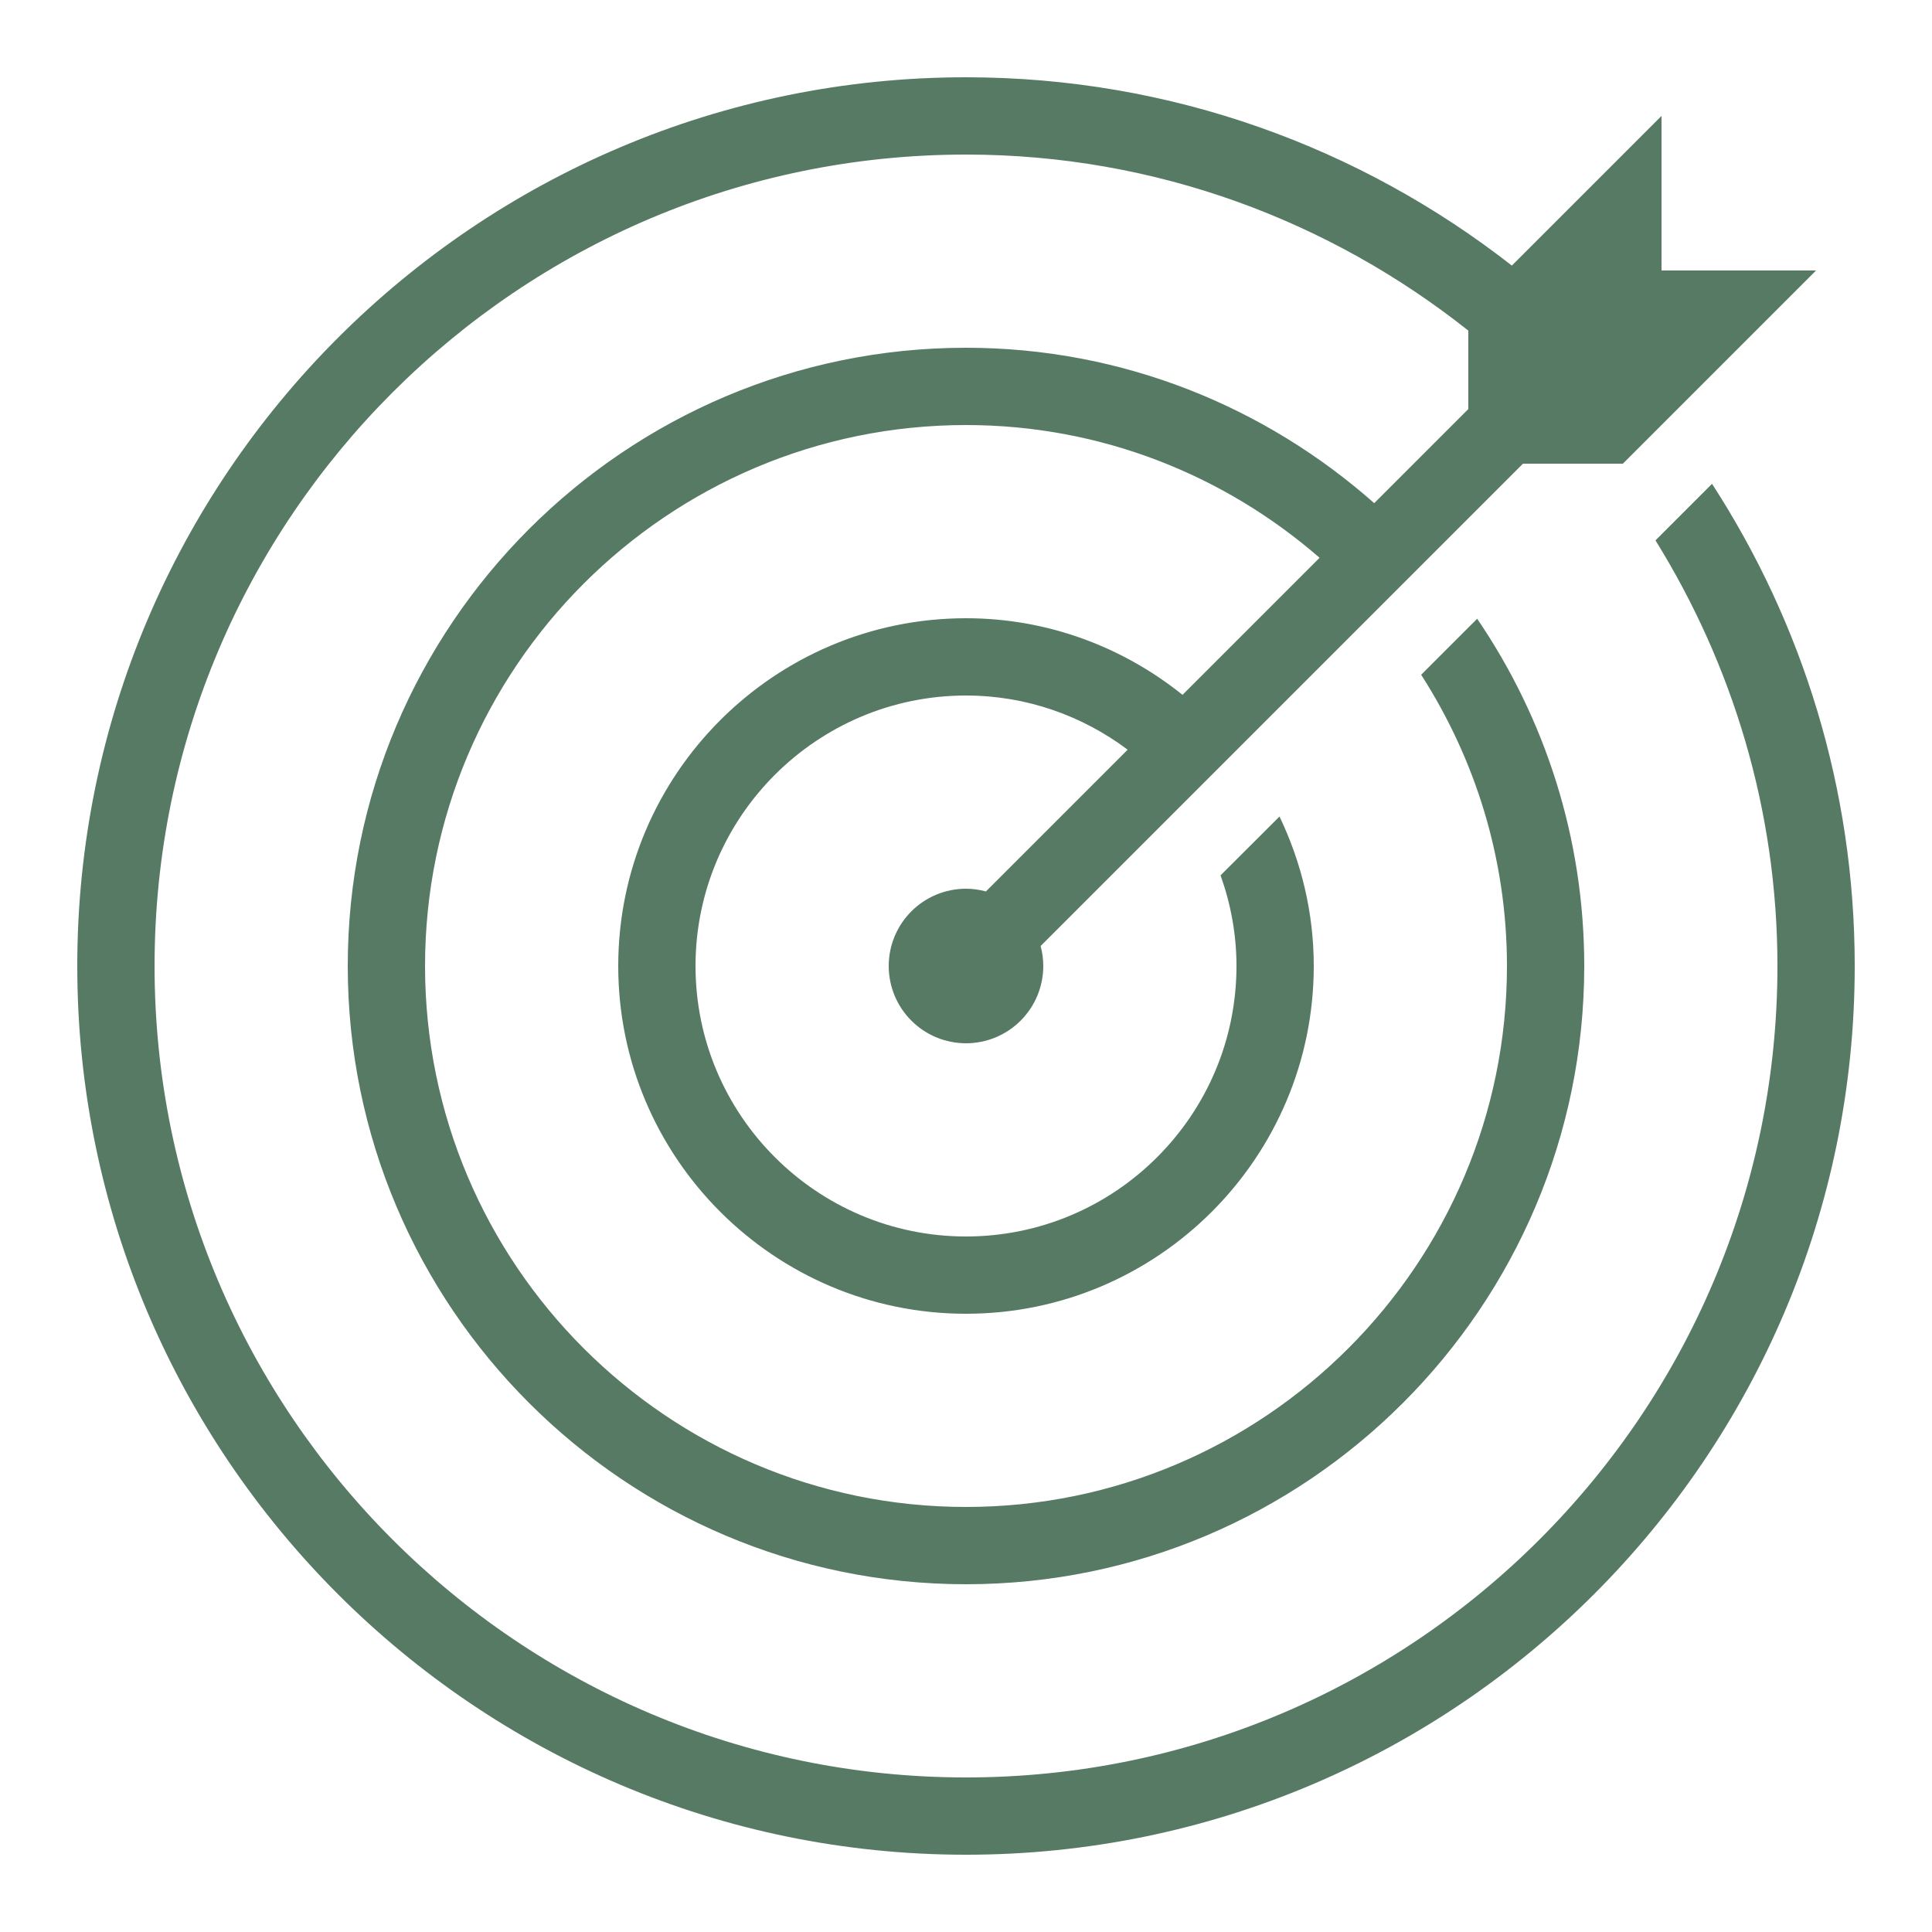
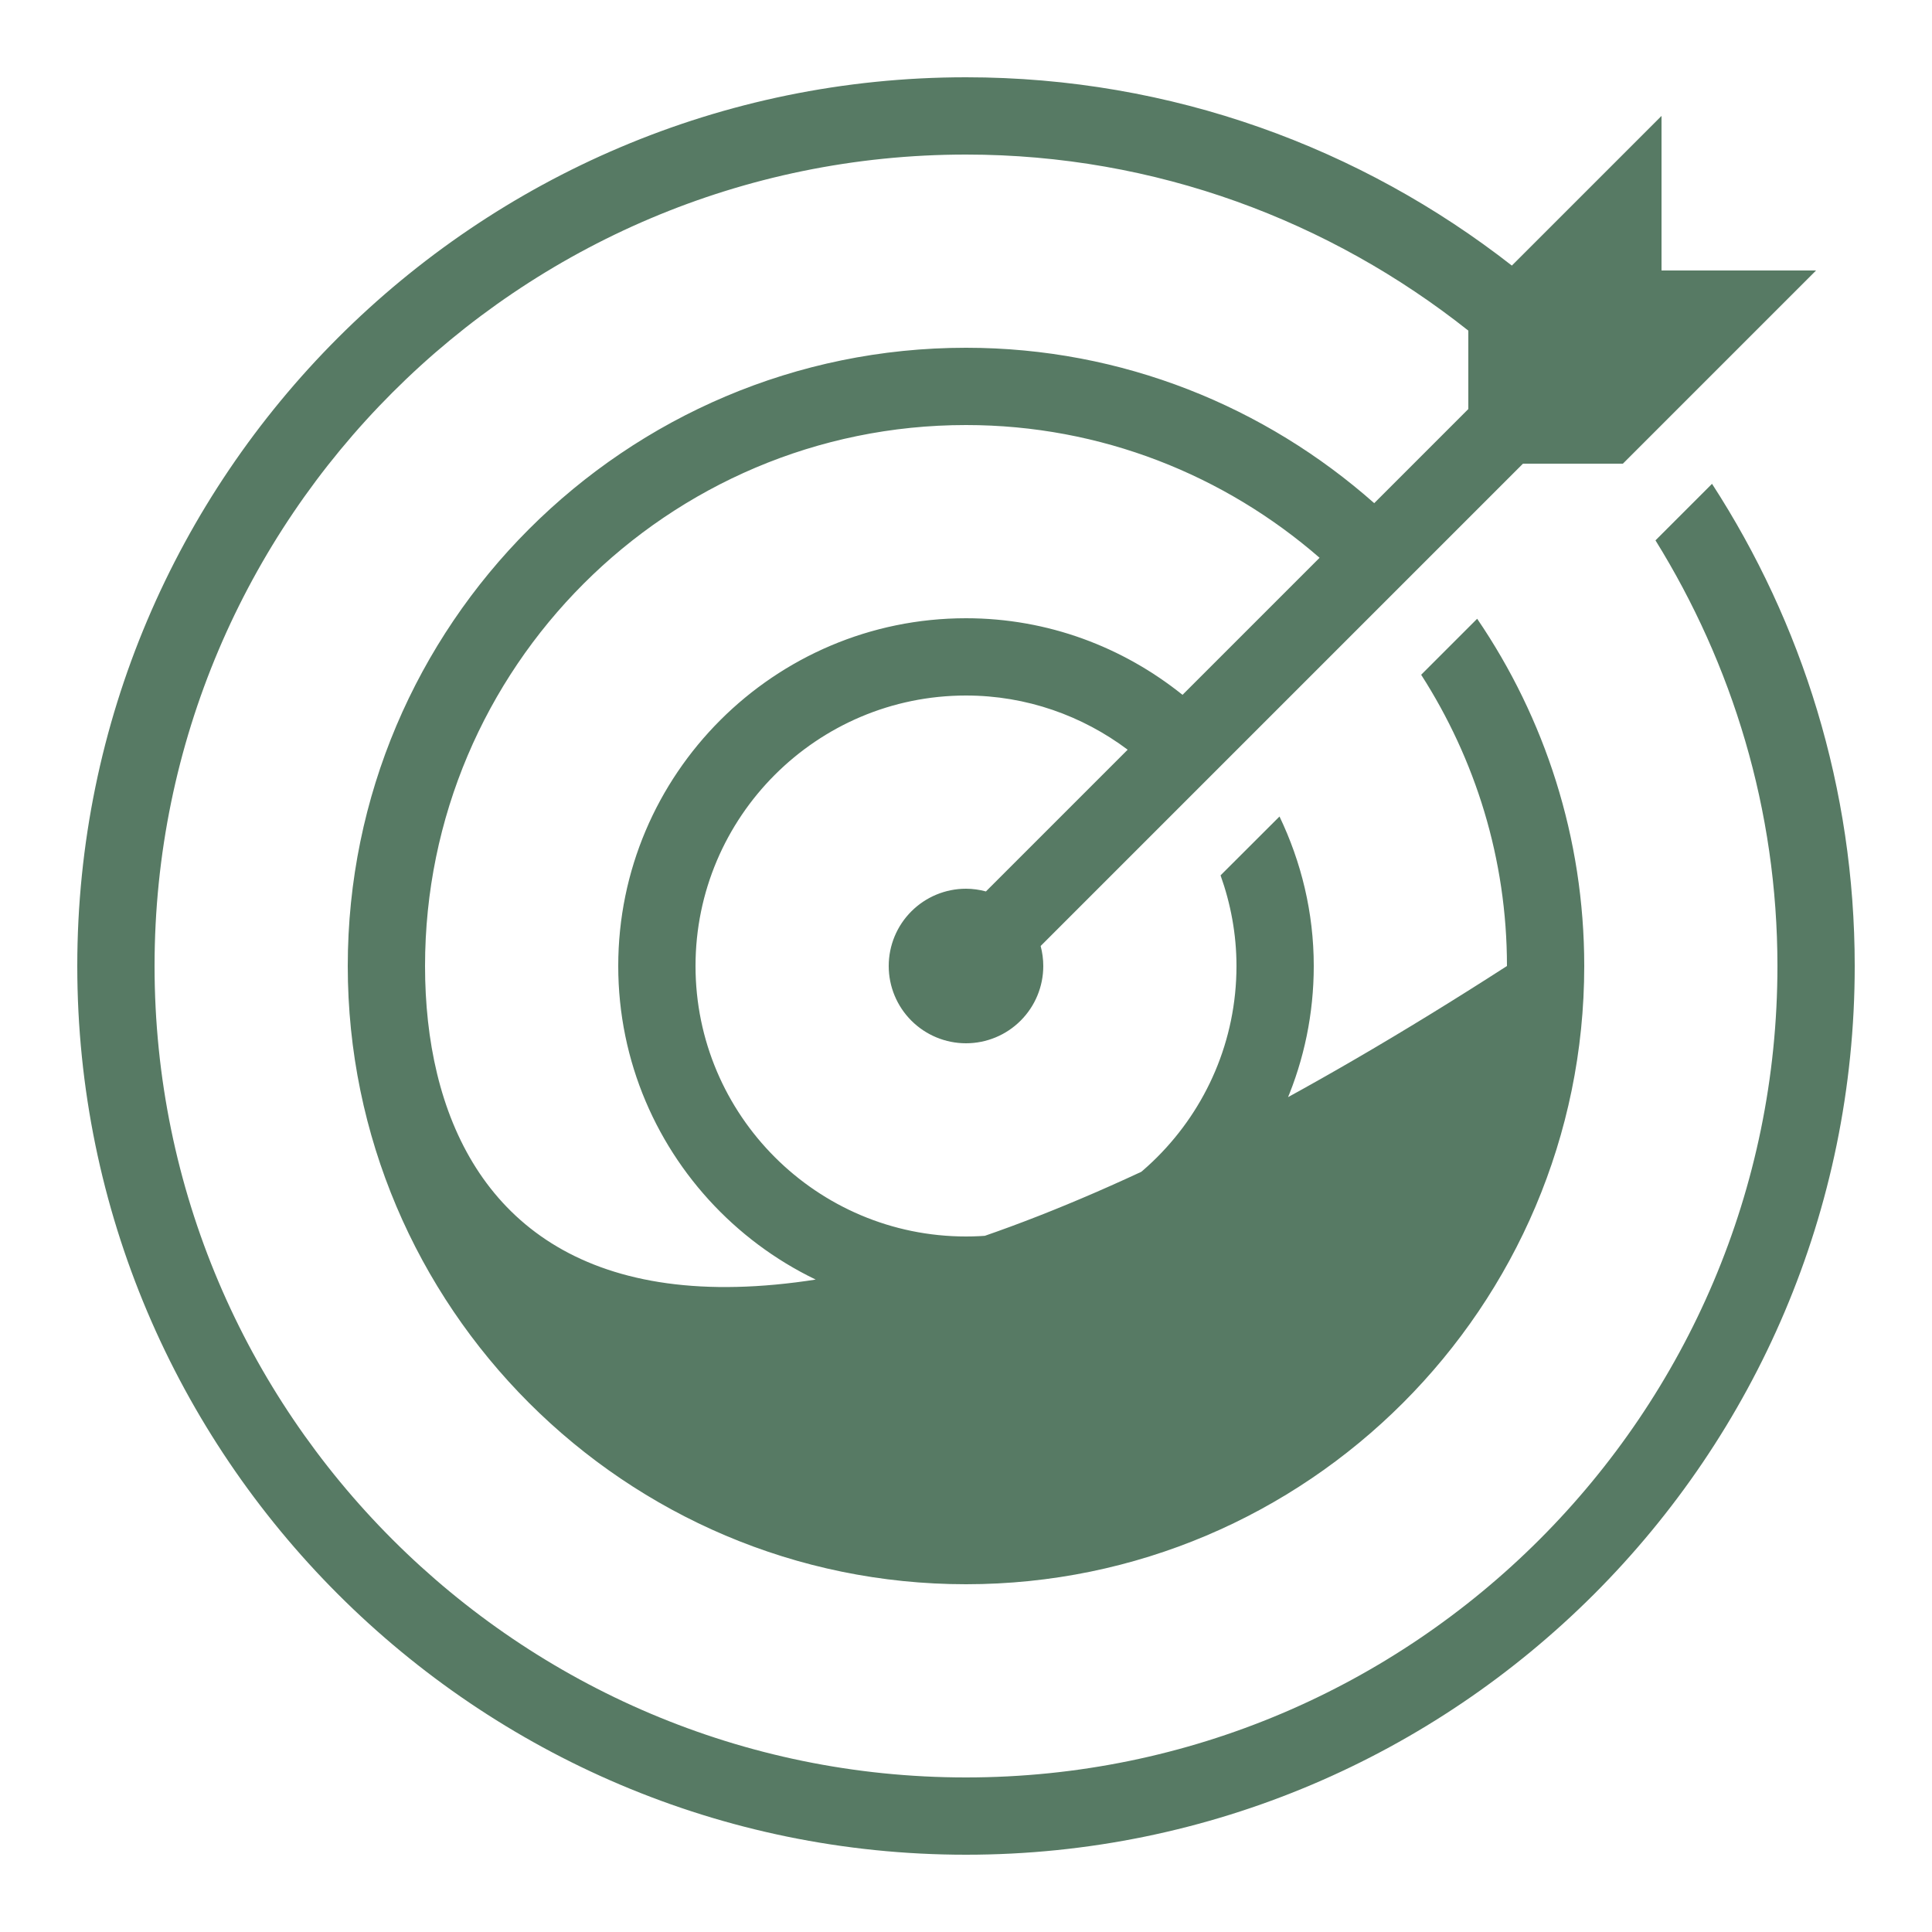
<svg xmlns="http://www.w3.org/2000/svg" width="71" height="71" viewBox="0 0 71 71" fill="none">
-   <path d="M35.5 2.84C17.492 2.84 2.84 17.491 2.84 35.5C2.84 53.508 17.492 68.16 35.5 68.16C53.508 68.16 68.16 53.508 68.16 35.5C68.16 28.972 66.228 22.89 62.916 17.78L61.648 19.048L60.838 19.858C63.661 24.412 65.32 29.759 65.32 35.5C65.32 51.944 51.944 65.32 35.5 65.32C19.056 65.32 5.68 51.944 5.68 35.5C5.68 19.056 19.056 5.68 35.5 5.68C42.477 5.68 48.877 8.119 53.96 12.15V15.032L50.502 18.491C46.497 14.949 41.254 12.78 35.5 12.78C22.973 12.78 12.78 22.973 12.78 35.5C12.78 48.027 22.973 58.22 35.5 58.22C48.027 58.22 58.22 48.027 58.22 35.5C58.22 30.773 56.765 26.379 54.285 22.739L52.227 24.797C54.212 27.891 55.38 31.558 55.38 35.5C55.38 46.462 46.462 55.38 35.5 55.38C24.538 55.38 15.62 46.462 15.62 35.5C15.62 24.538 24.538 15.62 35.5 15.62C40.472 15.62 45.007 17.468 48.494 20.498L43.457 25.535C41.272 23.782 38.513 22.72 35.5 22.72C28.454 22.72 22.72 28.454 22.72 35.5C22.72 42.546 28.454 48.28 35.5 48.28C42.546 48.28 48.28 42.546 48.28 35.5C48.28 33.53 47.819 31.673 47.021 30.006L44.855 32.169C45.227 33.211 45.44 34.331 45.44 35.5C45.44 40.981 40.981 45.44 35.5 45.44C30.019 45.44 25.56 40.981 25.56 35.5C25.56 30.019 30.019 25.56 35.5 25.56C37.729 25.56 39.782 26.307 41.441 27.551L36.232 32.76C35.994 32.695 35.748 32.661 35.5 32.66C34.747 32.66 34.025 32.959 33.492 33.492C32.959 34.024 32.66 34.747 32.66 35.5C32.66 36.253 32.959 36.975 33.492 37.508C34.025 38.041 34.747 38.34 35.5 38.34C36.253 38.34 36.976 38.041 37.508 37.508C38.041 36.975 38.34 36.253 38.34 35.5C38.34 35.252 38.307 35.005 38.243 34.765L55.968 17.04H59.64L66.74 9.94H61.06V4.26L55.56 9.76C50.019 5.431 43.061 2.84 35.5 2.84Z" fill="#577A64" />
+   <path d="M35.5 2.84C17.492 2.84 2.84 17.491 2.84 35.5C2.84 53.508 17.492 68.16 35.5 68.16C53.508 68.16 68.16 53.508 68.16 35.5C68.16 28.972 66.228 22.89 62.916 17.78L61.648 19.048L60.838 19.858C63.661 24.412 65.32 29.759 65.32 35.5C65.32 51.944 51.944 65.32 35.5 65.32C19.056 65.32 5.68 51.944 5.68 35.5C5.68 19.056 19.056 5.68 35.5 5.68C42.477 5.68 48.877 8.119 53.96 12.15V15.032L50.502 18.491C46.497 14.949 41.254 12.78 35.5 12.78C22.973 12.78 12.78 22.973 12.78 35.5C12.78 48.027 22.973 58.22 35.5 58.22C48.027 58.22 58.22 48.027 58.22 35.5C58.22 30.773 56.765 26.379 54.285 22.739L52.227 24.797C54.212 27.891 55.38 31.558 55.38 35.5C24.538 55.38 15.62 46.462 15.62 35.5C15.62 24.538 24.538 15.62 35.5 15.62C40.472 15.62 45.007 17.468 48.494 20.498L43.457 25.535C41.272 23.782 38.513 22.72 35.5 22.72C28.454 22.72 22.72 28.454 22.72 35.5C22.72 42.546 28.454 48.28 35.5 48.28C42.546 48.28 48.28 42.546 48.28 35.5C48.28 33.53 47.819 31.673 47.021 30.006L44.855 32.169C45.227 33.211 45.44 34.331 45.44 35.5C45.44 40.981 40.981 45.44 35.5 45.44C30.019 45.44 25.56 40.981 25.56 35.5C25.56 30.019 30.019 25.56 35.5 25.56C37.729 25.56 39.782 26.307 41.441 27.551L36.232 32.76C35.994 32.695 35.748 32.661 35.5 32.66C34.747 32.66 34.025 32.959 33.492 33.492C32.959 34.024 32.66 34.747 32.66 35.5C32.66 36.253 32.959 36.975 33.492 37.508C34.025 38.041 34.747 38.34 35.5 38.34C36.253 38.34 36.976 38.041 37.508 37.508C38.041 36.975 38.34 36.253 38.34 35.5C38.34 35.252 38.307 35.005 38.243 34.765L55.968 17.04H59.64L66.74 9.94H61.06V4.26L55.56 9.76C50.019 5.431 43.061 2.84 35.5 2.84Z" fill="#577A64" />
</svg>